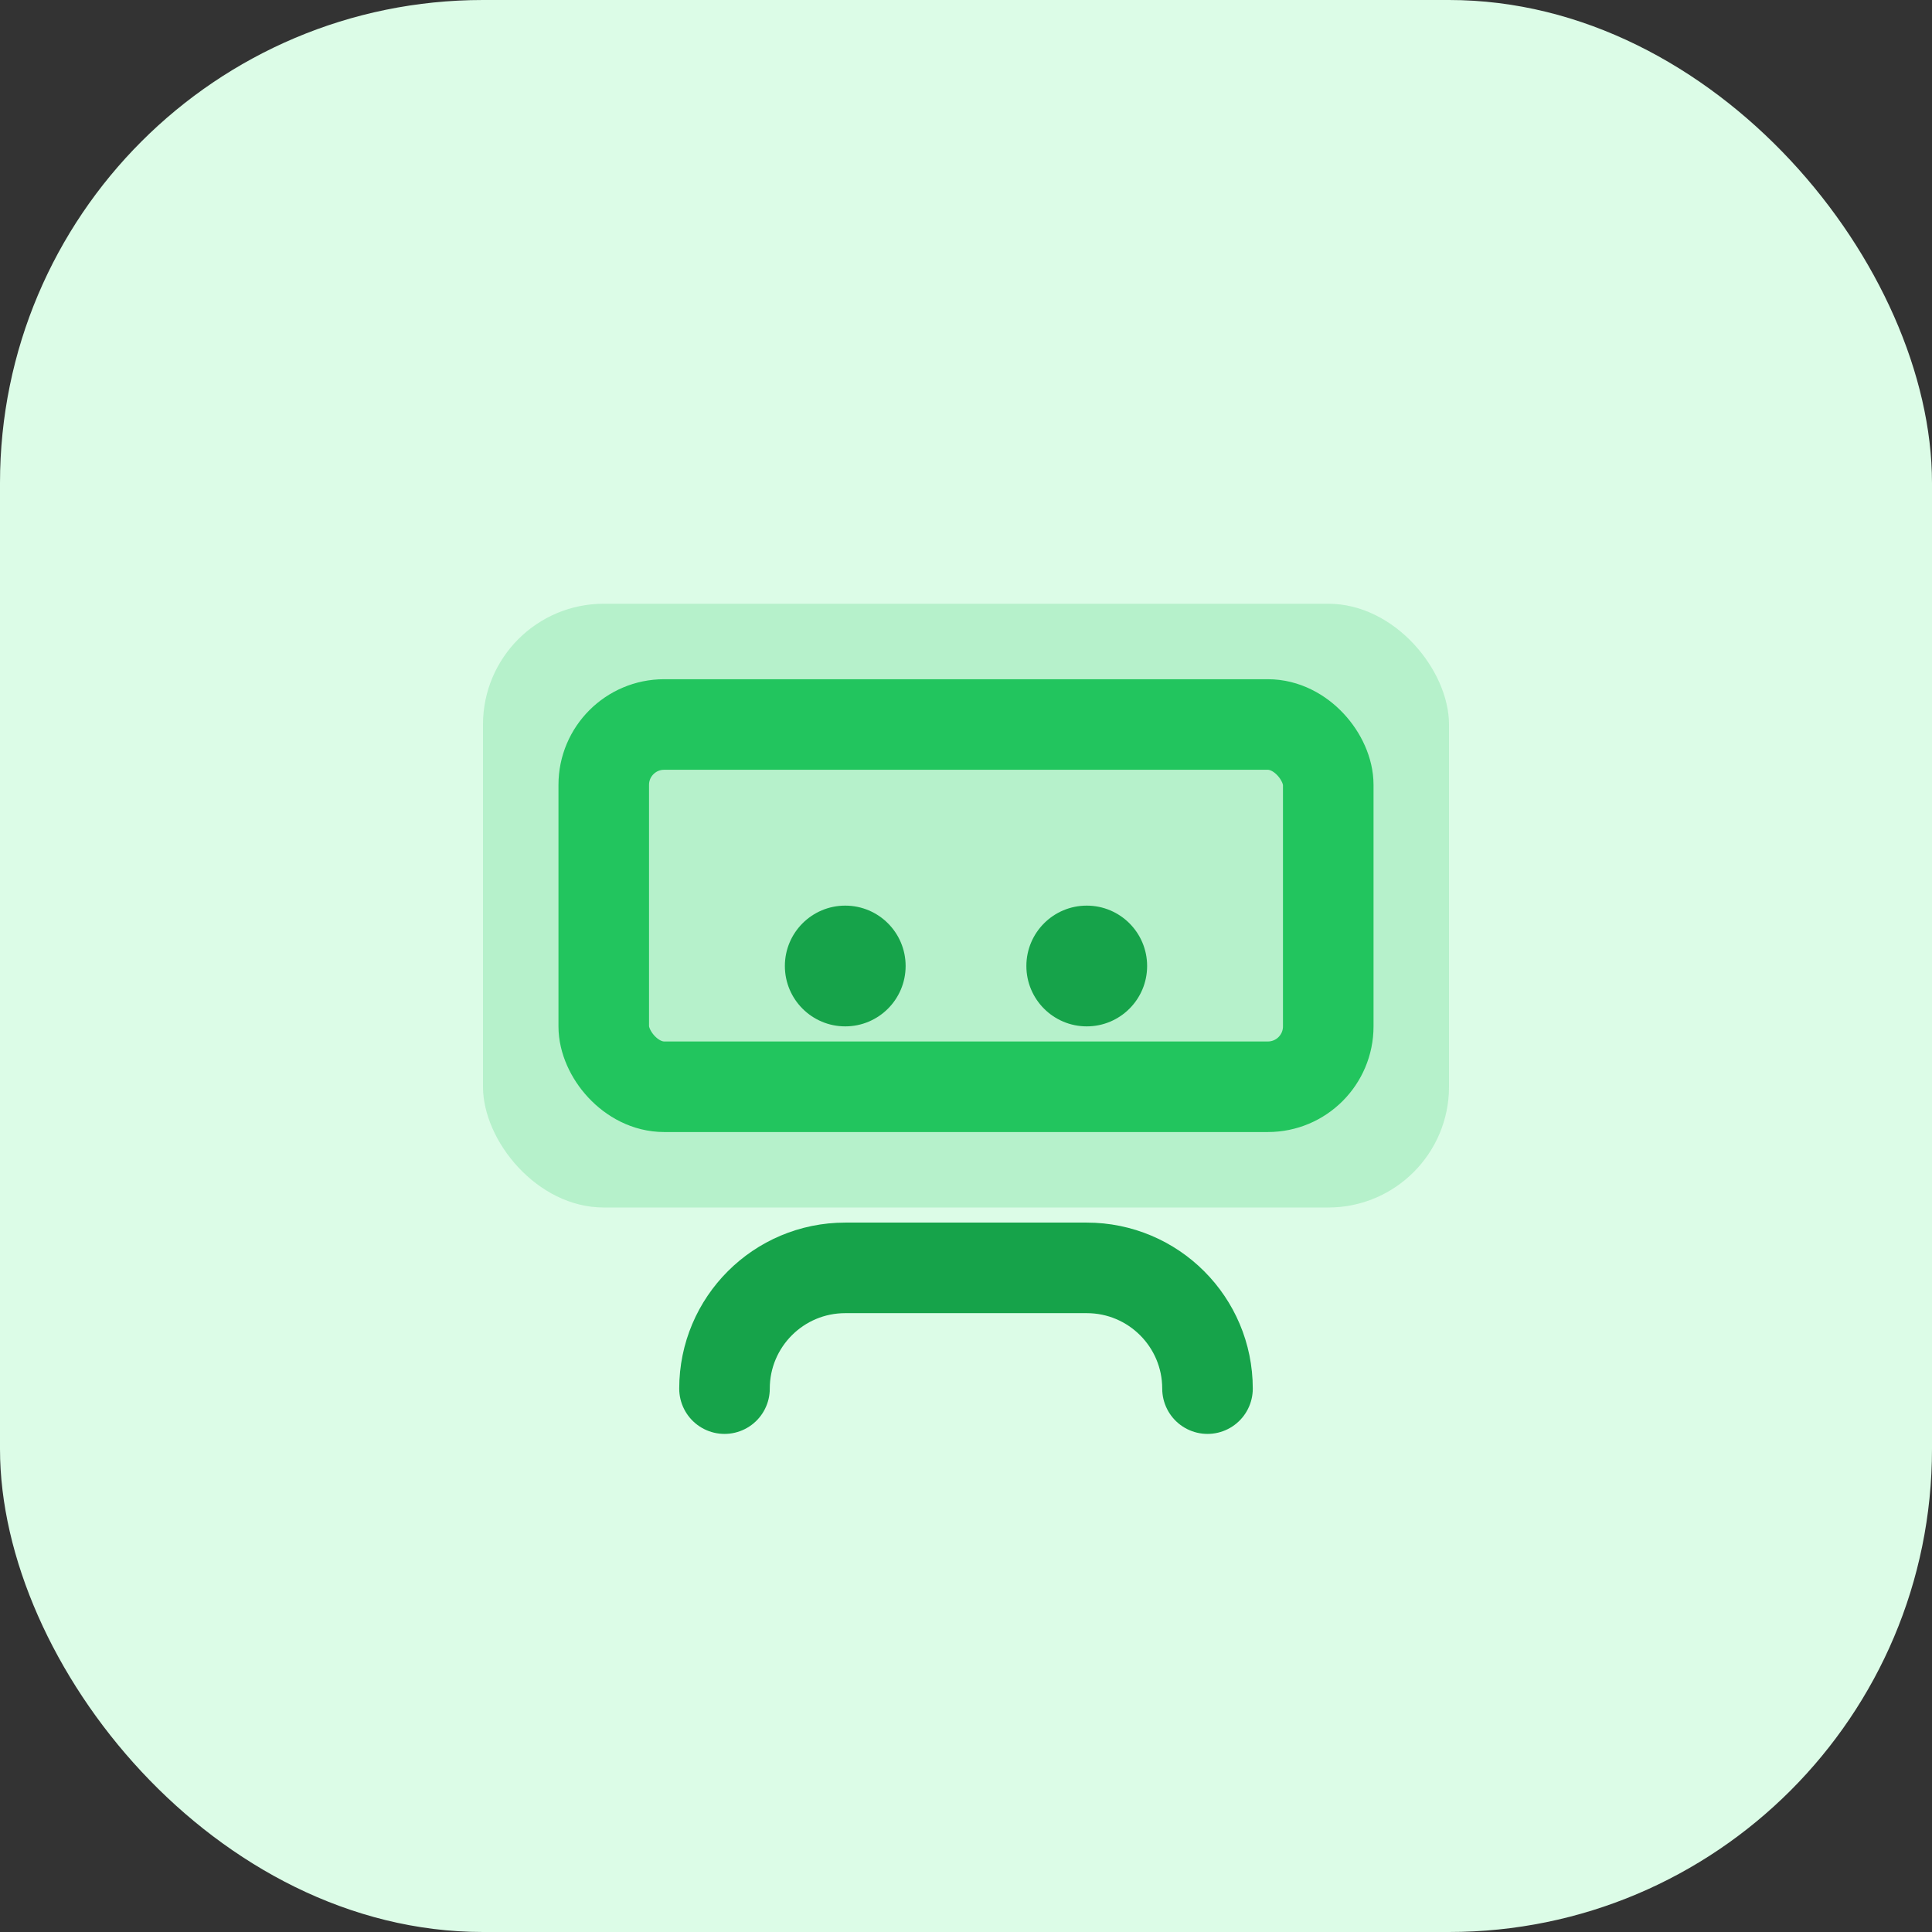
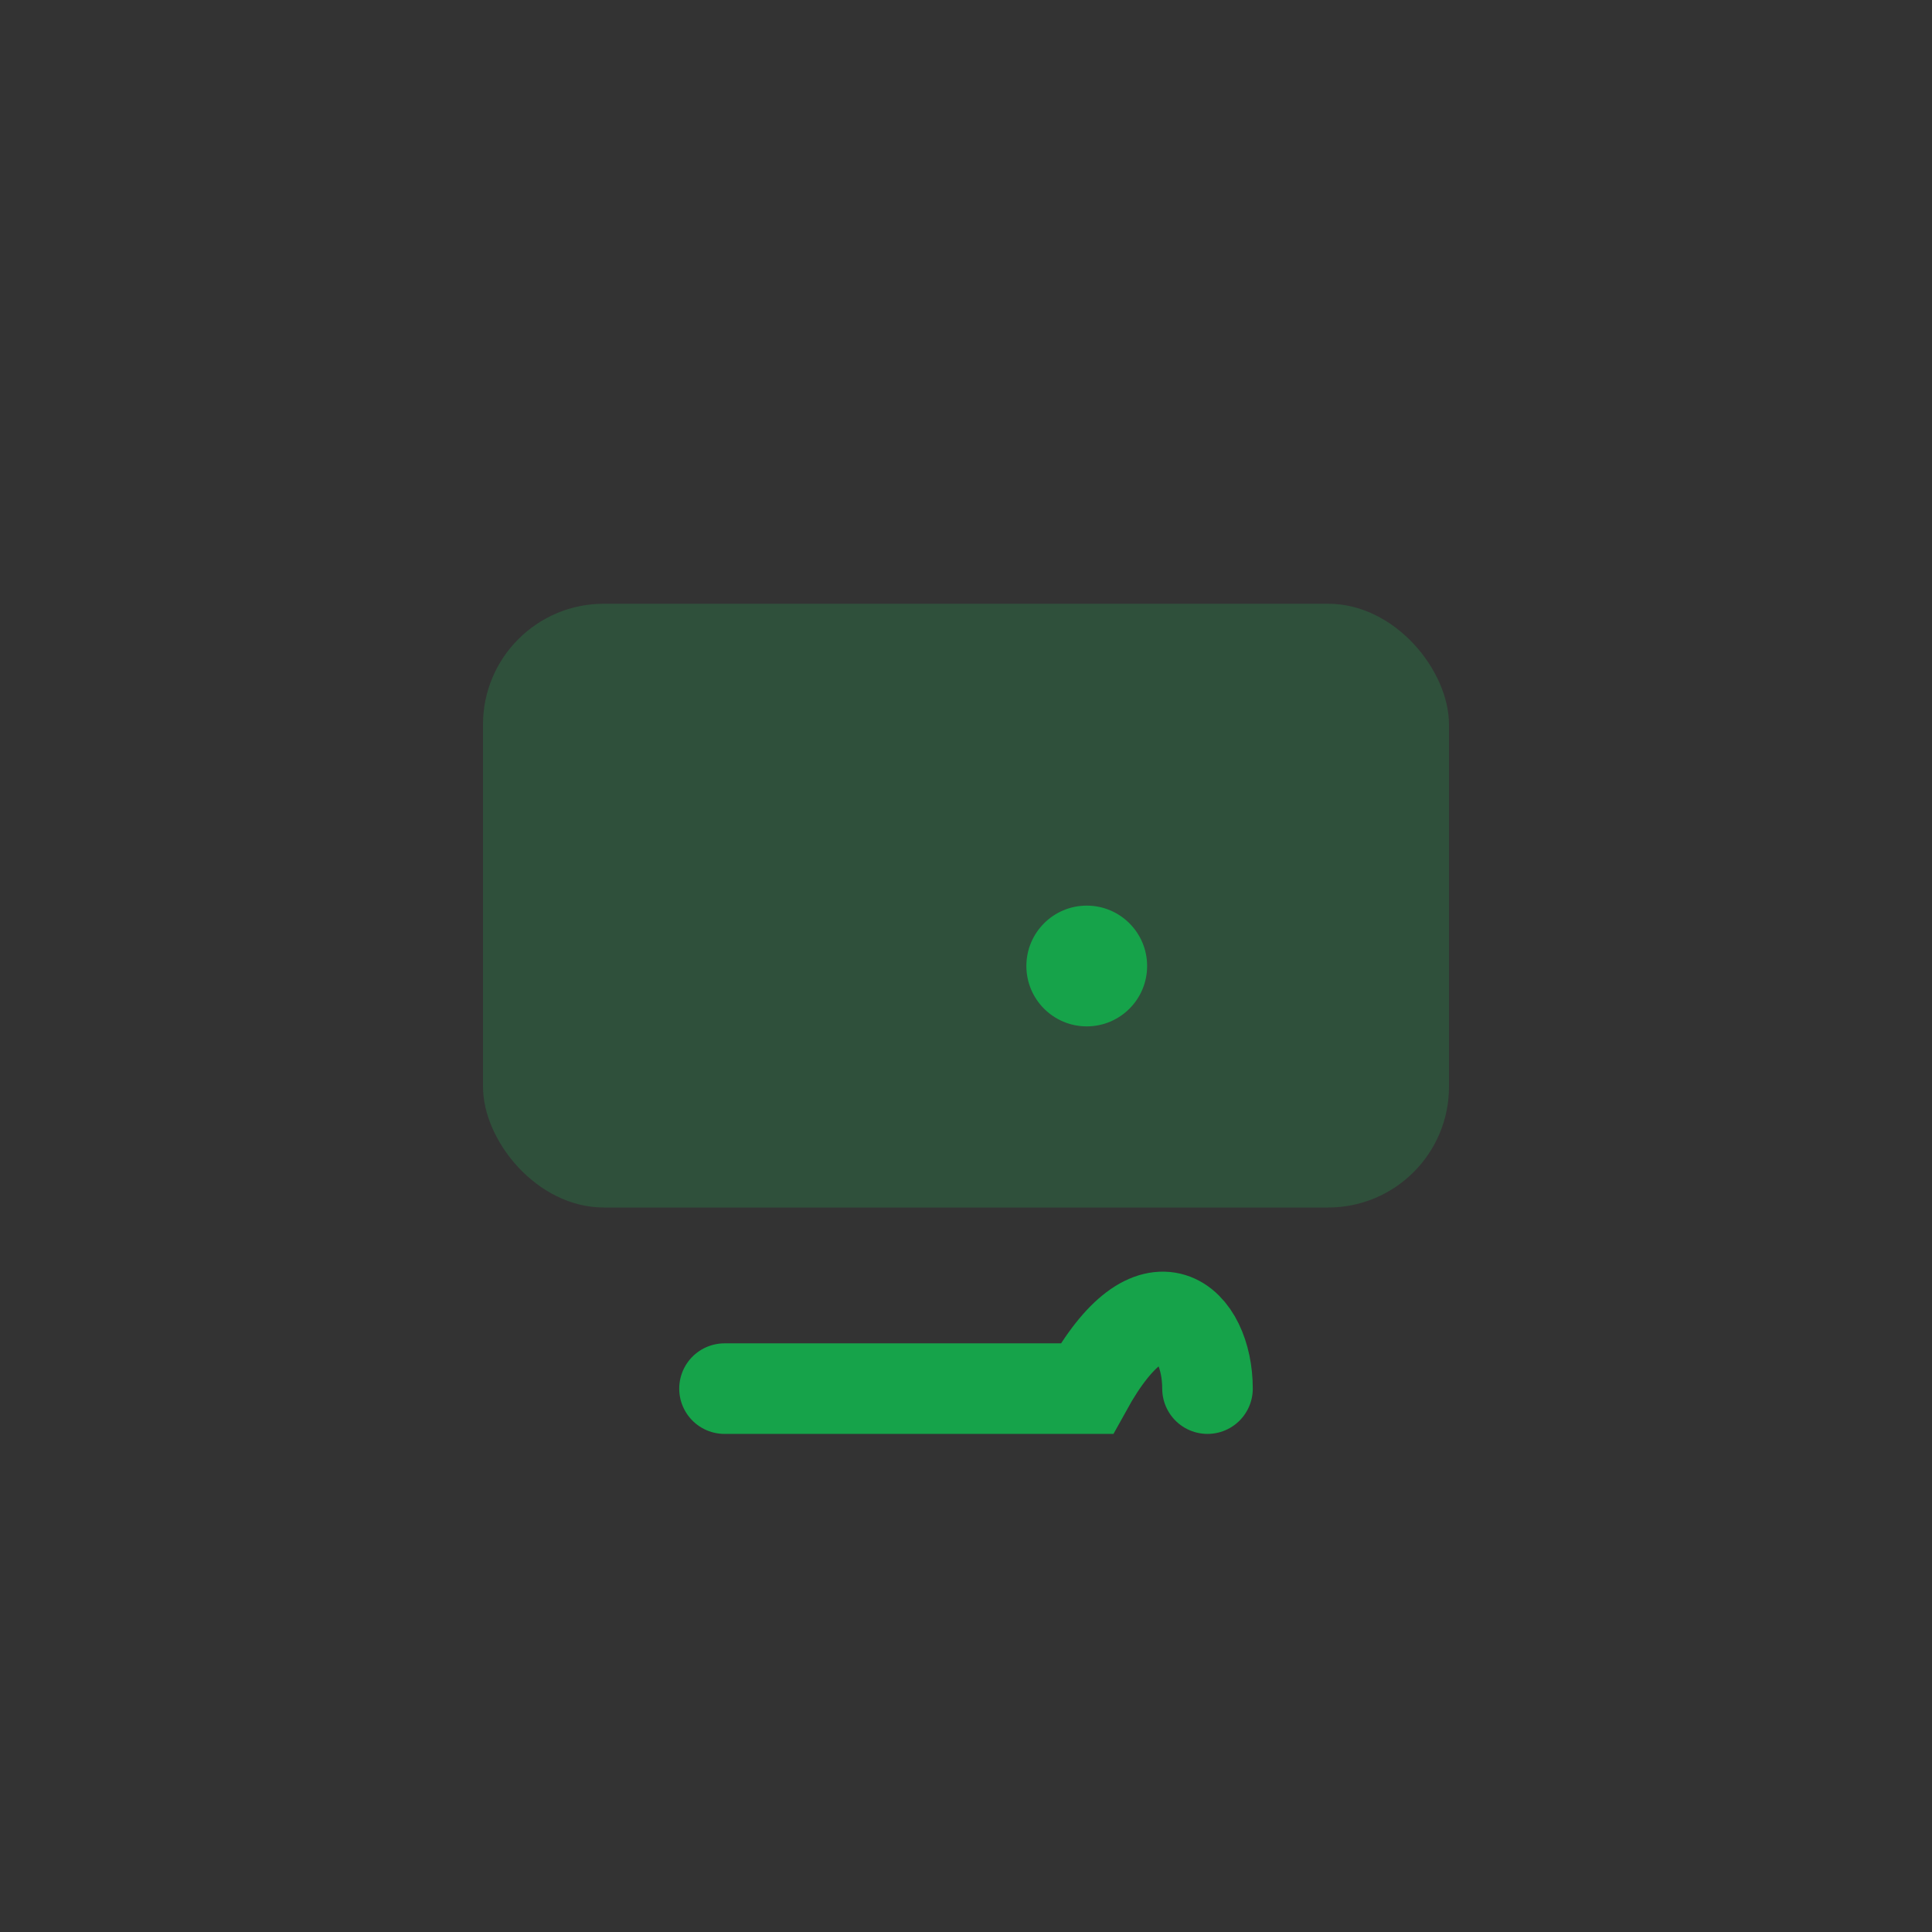
<svg xmlns="http://www.w3.org/2000/svg" width="64" height="64" viewBox="0 0 64 64" fill="none">
  <rect x="0" y="0" width="64" height="64" fill="#333333" stroke="none" />
-   <rect width="64" height="64" rx="16" fill="#DCFCE7" />
  <rect x="16" y="20" width="32" height="20" rx="4" fill="#22C55E" opacity="0.2" />
-   <rect x="20" y="24" width="24" height="12" rx="2" stroke="#22C55E" stroke-width="3" />
-   <path d="M24 46C24 43.791 25.791 42 28 42H36C38.209 42 40 43.791 40 46" stroke="#16A34A" stroke-width="3" stroke-linecap="round" />
-   <circle cx="28" cy="32" r="2" fill="#16A34A" />
+   <path d="M24 46H36C38.209 42 40 43.791 40 46" stroke="#16A34A" stroke-width="3" stroke-linecap="round" />
  <circle cx="36" cy="32" r="2" fill="#16A34A" />
</svg>